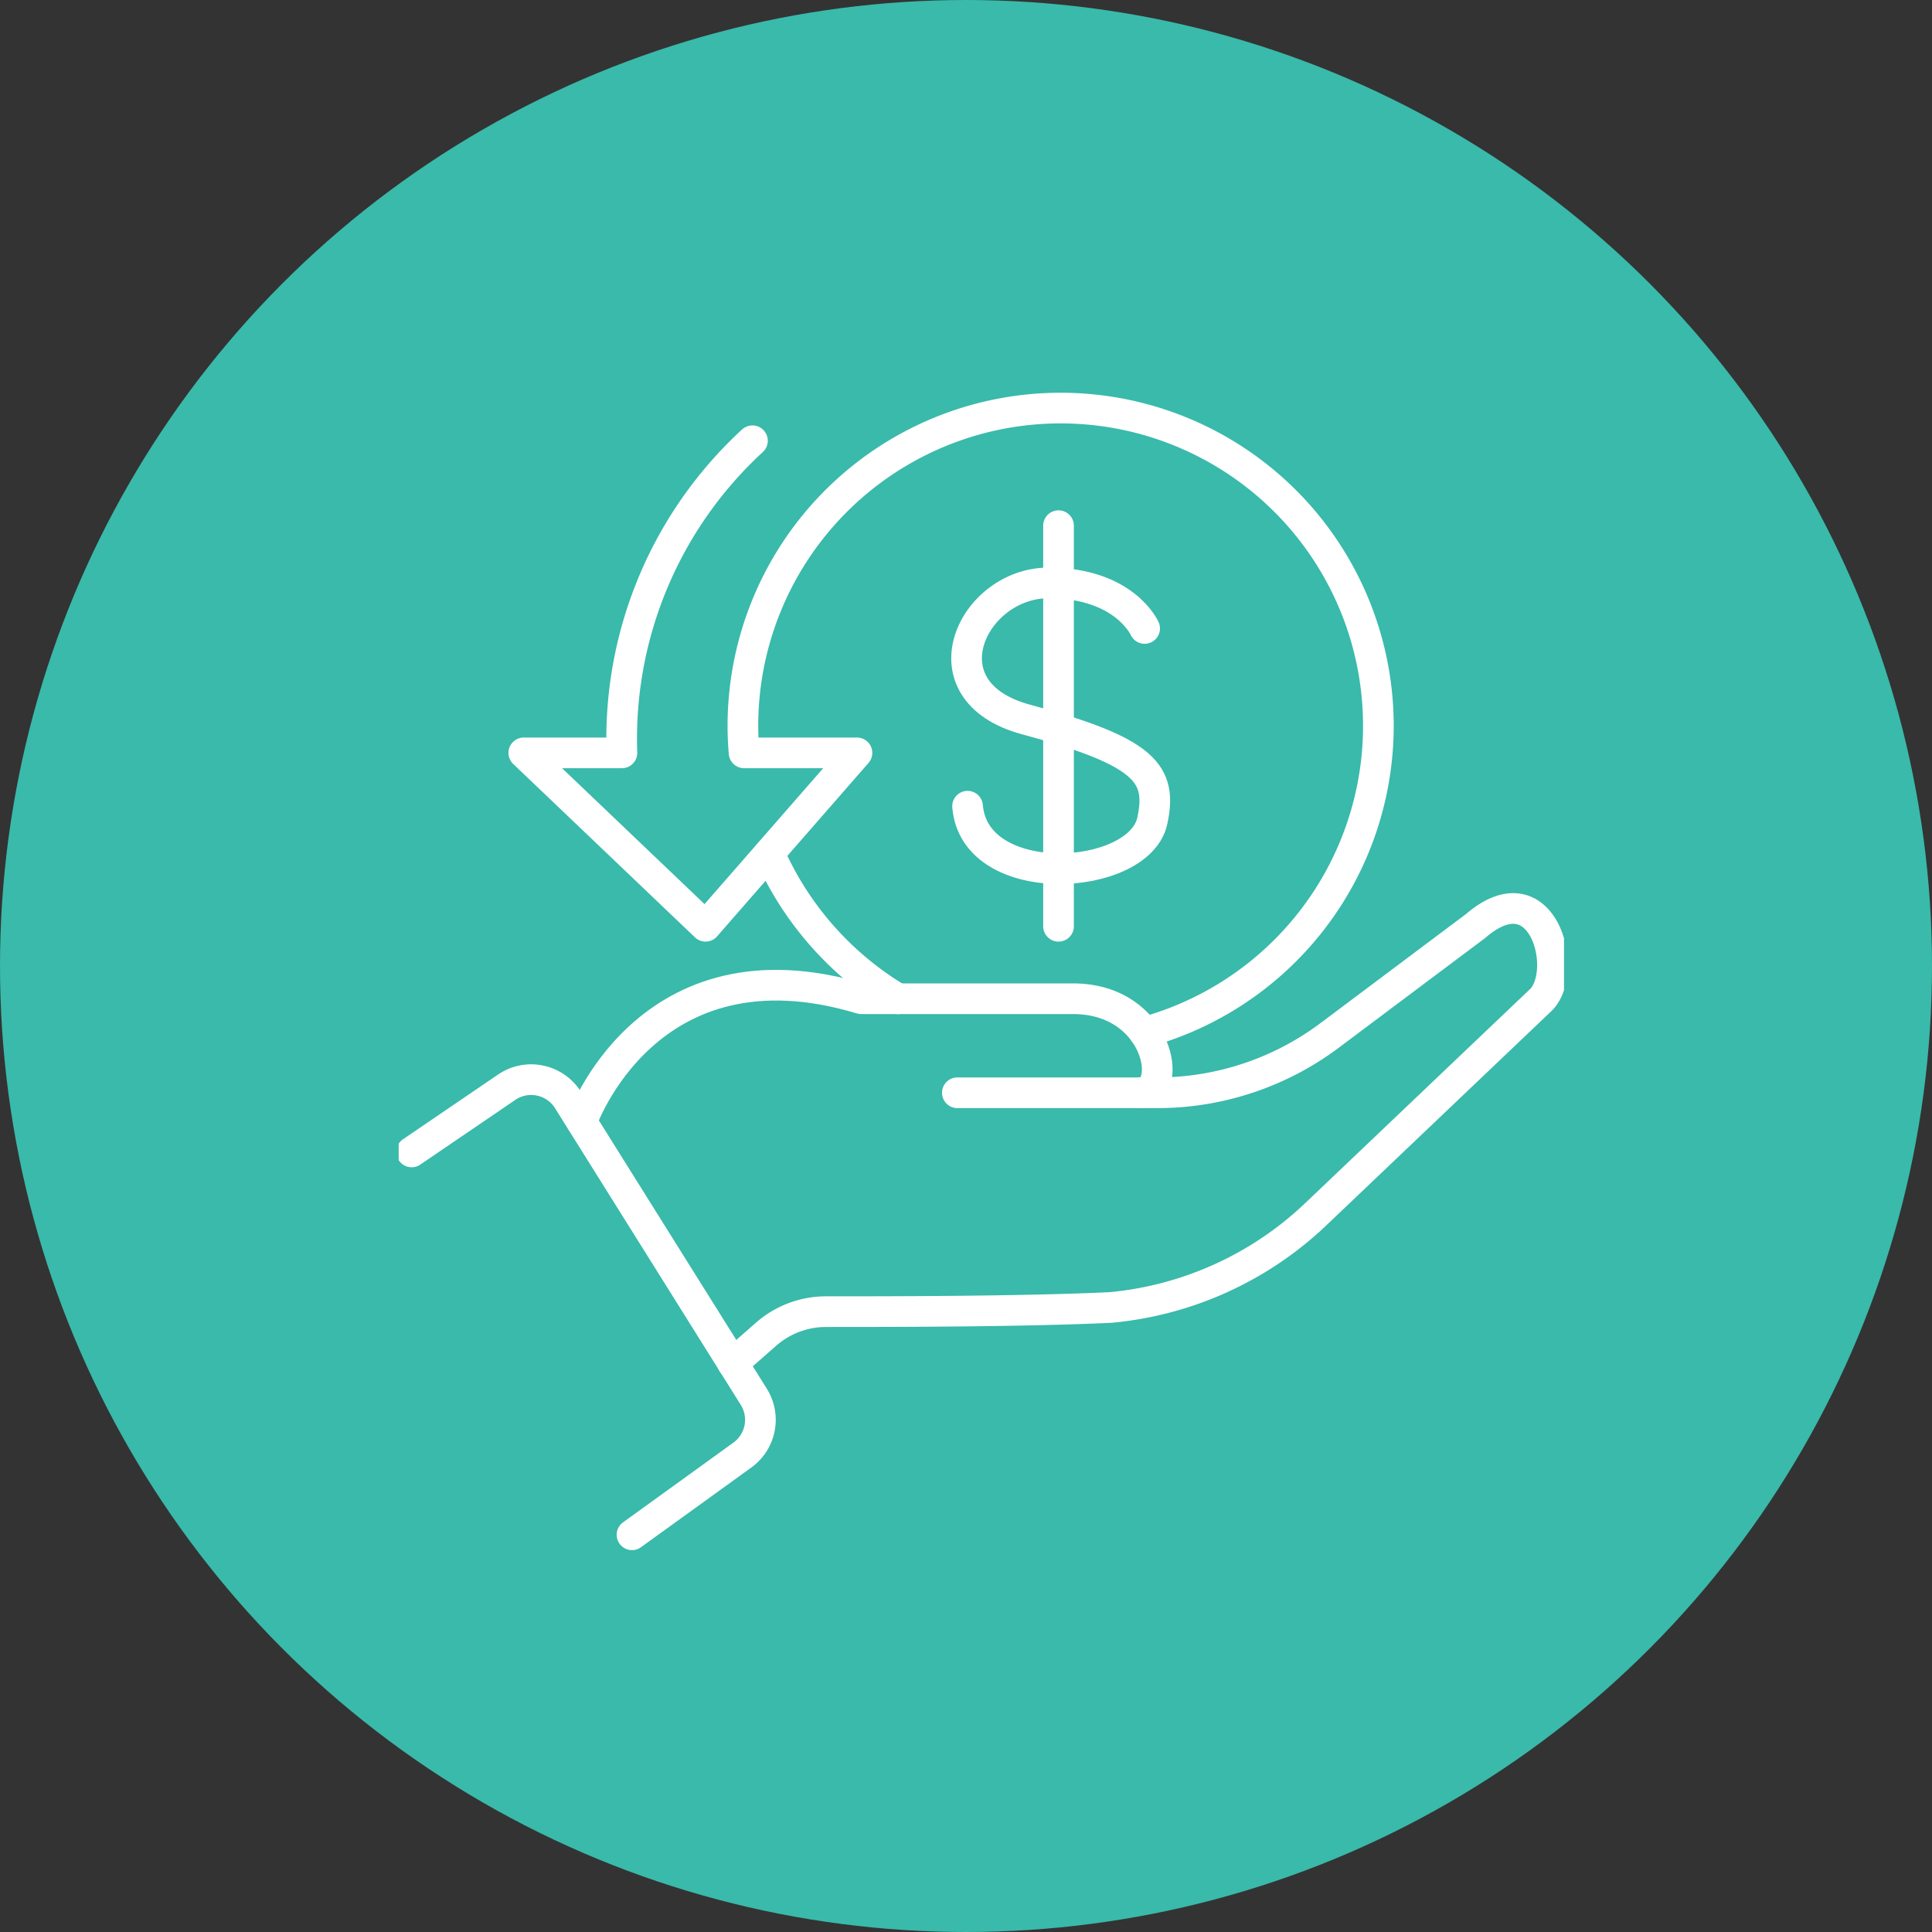
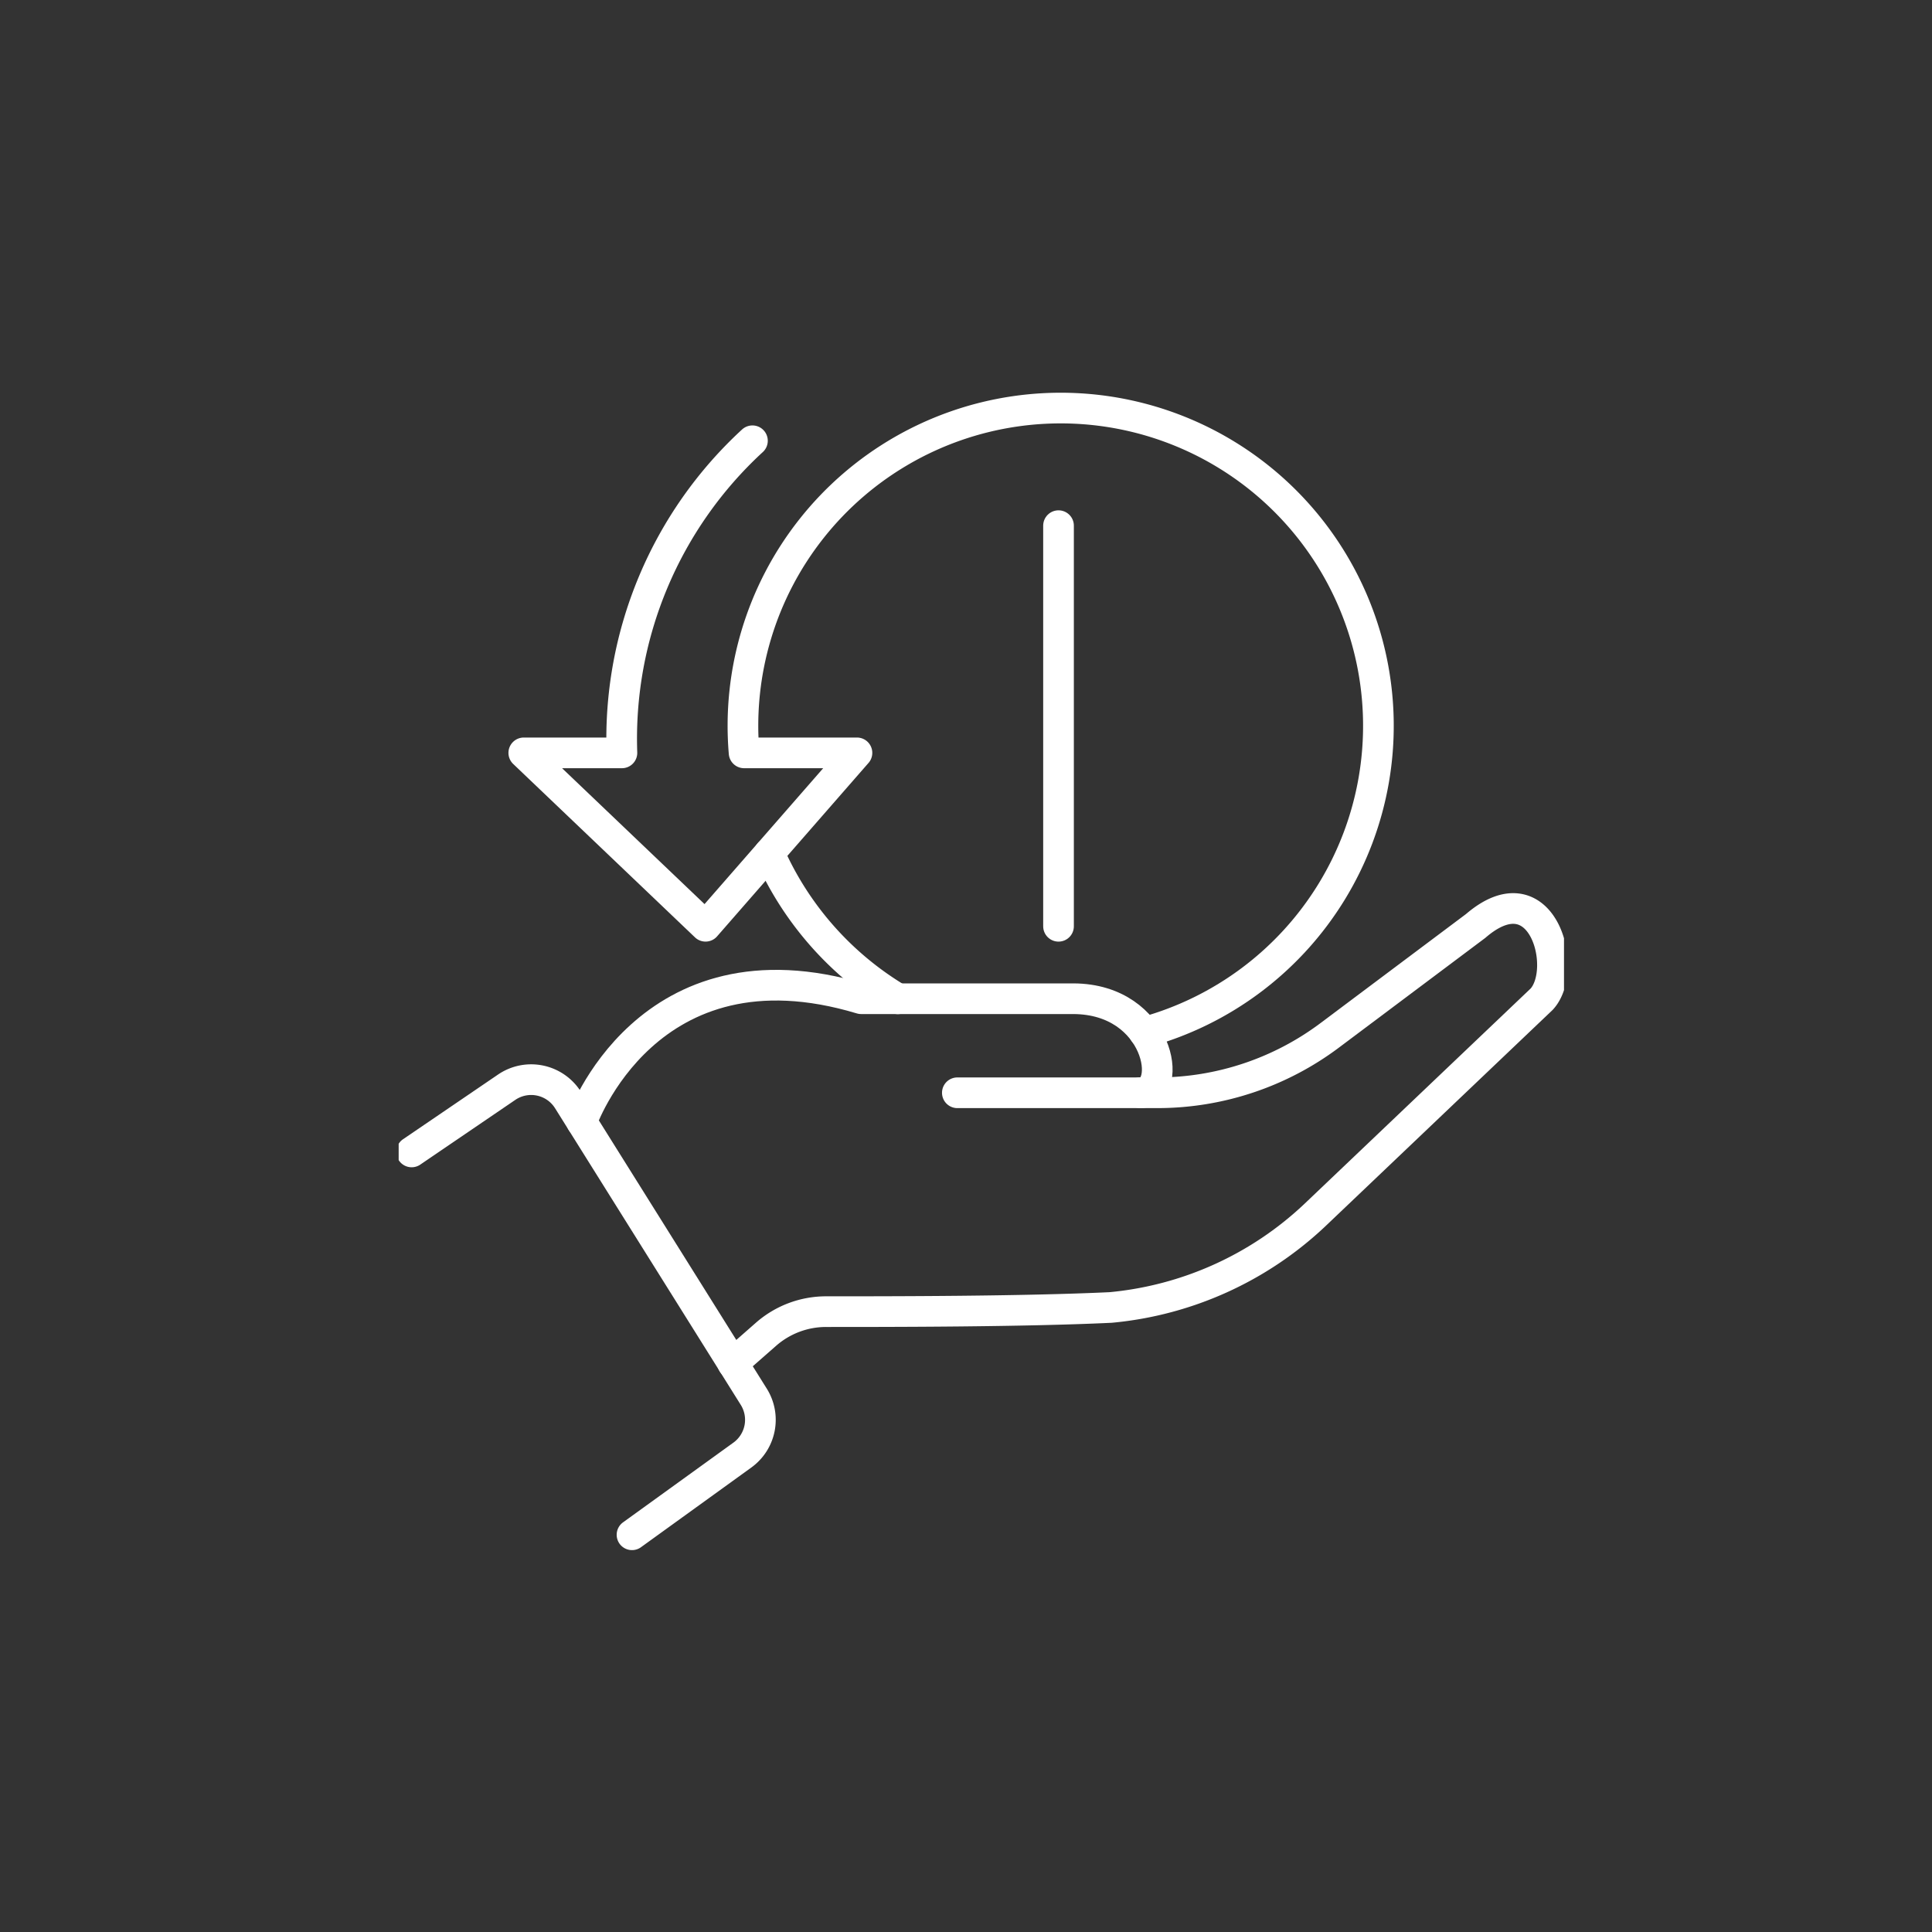
<svg xmlns="http://www.w3.org/2000/svg" id="Component_154_1" data-name="Component 154 – 1" width="63" height="63" viewBox="0 0 63 63">
  <rect x="0" y="0" width="63" height="63" fill="#333333" stroke="none" />
  <defs>
    <clipPath id="clip-path">
      <rect id="Rectangle_1516" data-name="Rectangle 1516" width="38" height="38" transform="translate(938 6052)" fill="#fff" stroke="#fff" stroke-width="1" />
    </clipPath>
  </defs>
-   <circle id="Ellipse_176" data-name="Ellipse 176" cx="31.5" cy="31.5" r="31.5" fill="#39baab" />
  <g id="Mask_Group_4" data-name="Mask Group 4" transform="translate(-925 -6039.256)" clip-path="url(#clip-path)">
    <g id="Incredible_Savings_1" data-name="Incredible Savings 1" transform="translate(938.423 6052.564)">
      <g id="Group_1144" data-name="Group 1144" transform="translate(0 16.315)">
        <g id="Group_1143" data-name="Group 1143" transform="translate(5.546)">
          <path id="Path_1186" data-name="Path 1186" d="M24.466,48.6l1.082-.95a2.97,2.97,0,0,1,1.965-.739c2.042,0,6.425,0,9.277-.136a11.209,11.209,0,0,0,6.644-3l7.41-7.054c.9-.976.028-4.265-2.153-2.387L43.933,37.9a9.369,9.369,0,0,1-5.62,1.874H31.789" transform="translate(-19.54 -33.763)" fill="none" stroke="#fff" stroke-linecap="round" stroke-linejoin="round" stroke-width="1" />
          <path id="Path_1187" data-name="Path 1187" d="M36.716,40.3c1.113,0,.63-3.05-2.175-3.065H27.616c-6.994-2.107-9.113,4.017-9.113,4.017" transform="translate(-18.503 -34.291)" fill="none" stroke="#fff" stroke-linecap="round" stroke-linejoin="round" stroke-width="1" />
        </g>
        <path id="Path_1188" data-name="Path 1188" d="M11.789,42.878l3.1-2.111a1.418,1.418,0,0,1,2,.42l6.057,9.675a1.418,1.418,0,0,1-.371,1.9l-3.6,2.6" transform="translate(-11.789 -34.938)" fill="none" stroke="#fff" stroke-linecap="round" stroke-linejoin="round" stroke-width="1" />
      </g>
      <g id="Group_1145" data-name="Group 1145" transform="translate(18.092 3.833)">
-         <path id="Path_1189" data-name="Path 1189" d="M39.5,22.4s-.652-1.485-3.135-1.485-4.163,3.531-.728,4.455c3.913,1.052,4.44,1.773,4.114,3.3-.426,1.995-5.793,2.331-6.025-.474" transform="translate(-33.69 -19.048)" fill="none" stroke="#fff" stroke-linecap="round" stroke-linejoin="round" stroke-width="1" />
        <line id="Line_432" data-name="Line 432" y1="13.064" transform="translate(3.002)" fill="none" stroke="#fff" stroke-linecap="round" stroke-linejoin="round" stroke-width="1" />
      </g>
      <path id="Path_1190" data-name="Path 1190" d="M25.907,31.586a10.431,10.431,0,0,0,4.19,4.745" transform="translate(-14.244 -17.07)" fill="none" stroke="#fff" stroke-linecap="round" stroke-linejoin="round" stroke-width="1" />
-       <path id="Path_1191" data-name="Path 1191" d="M23.672,15.079a13.2,13.2,0,0,0-4.256,10.177h-3.2l5.927,5.654,4.937-5.654H23.4l.008,0H23.4c-.026-.287-.039-.588-.039-.881A10.361,10.361,0,1,1,36.447,34.37" transform="translate(-12.559 -14.014)" fill="none" stroke="#fff" stroke-linecap="round" stroke-linejoin="round" stroke-width="1" />
+       <path id="Path_1191" data-name="Path 1191" d="M23.672,15.079a13.2,13.2,0,0,0-4.256,10.177h-3.2l5.927,5.654,4.937-5.654H23.4l.008,0H23.4A10.361,10.361,0,1,1,36.447,34.37" transform="translate(-12.559 -14.014)" fill="none" stroke="#fff" stroke-linecap="round" stroke-linejoin="round" stroke-width="1" />
    </g>
  </g>
</svg>